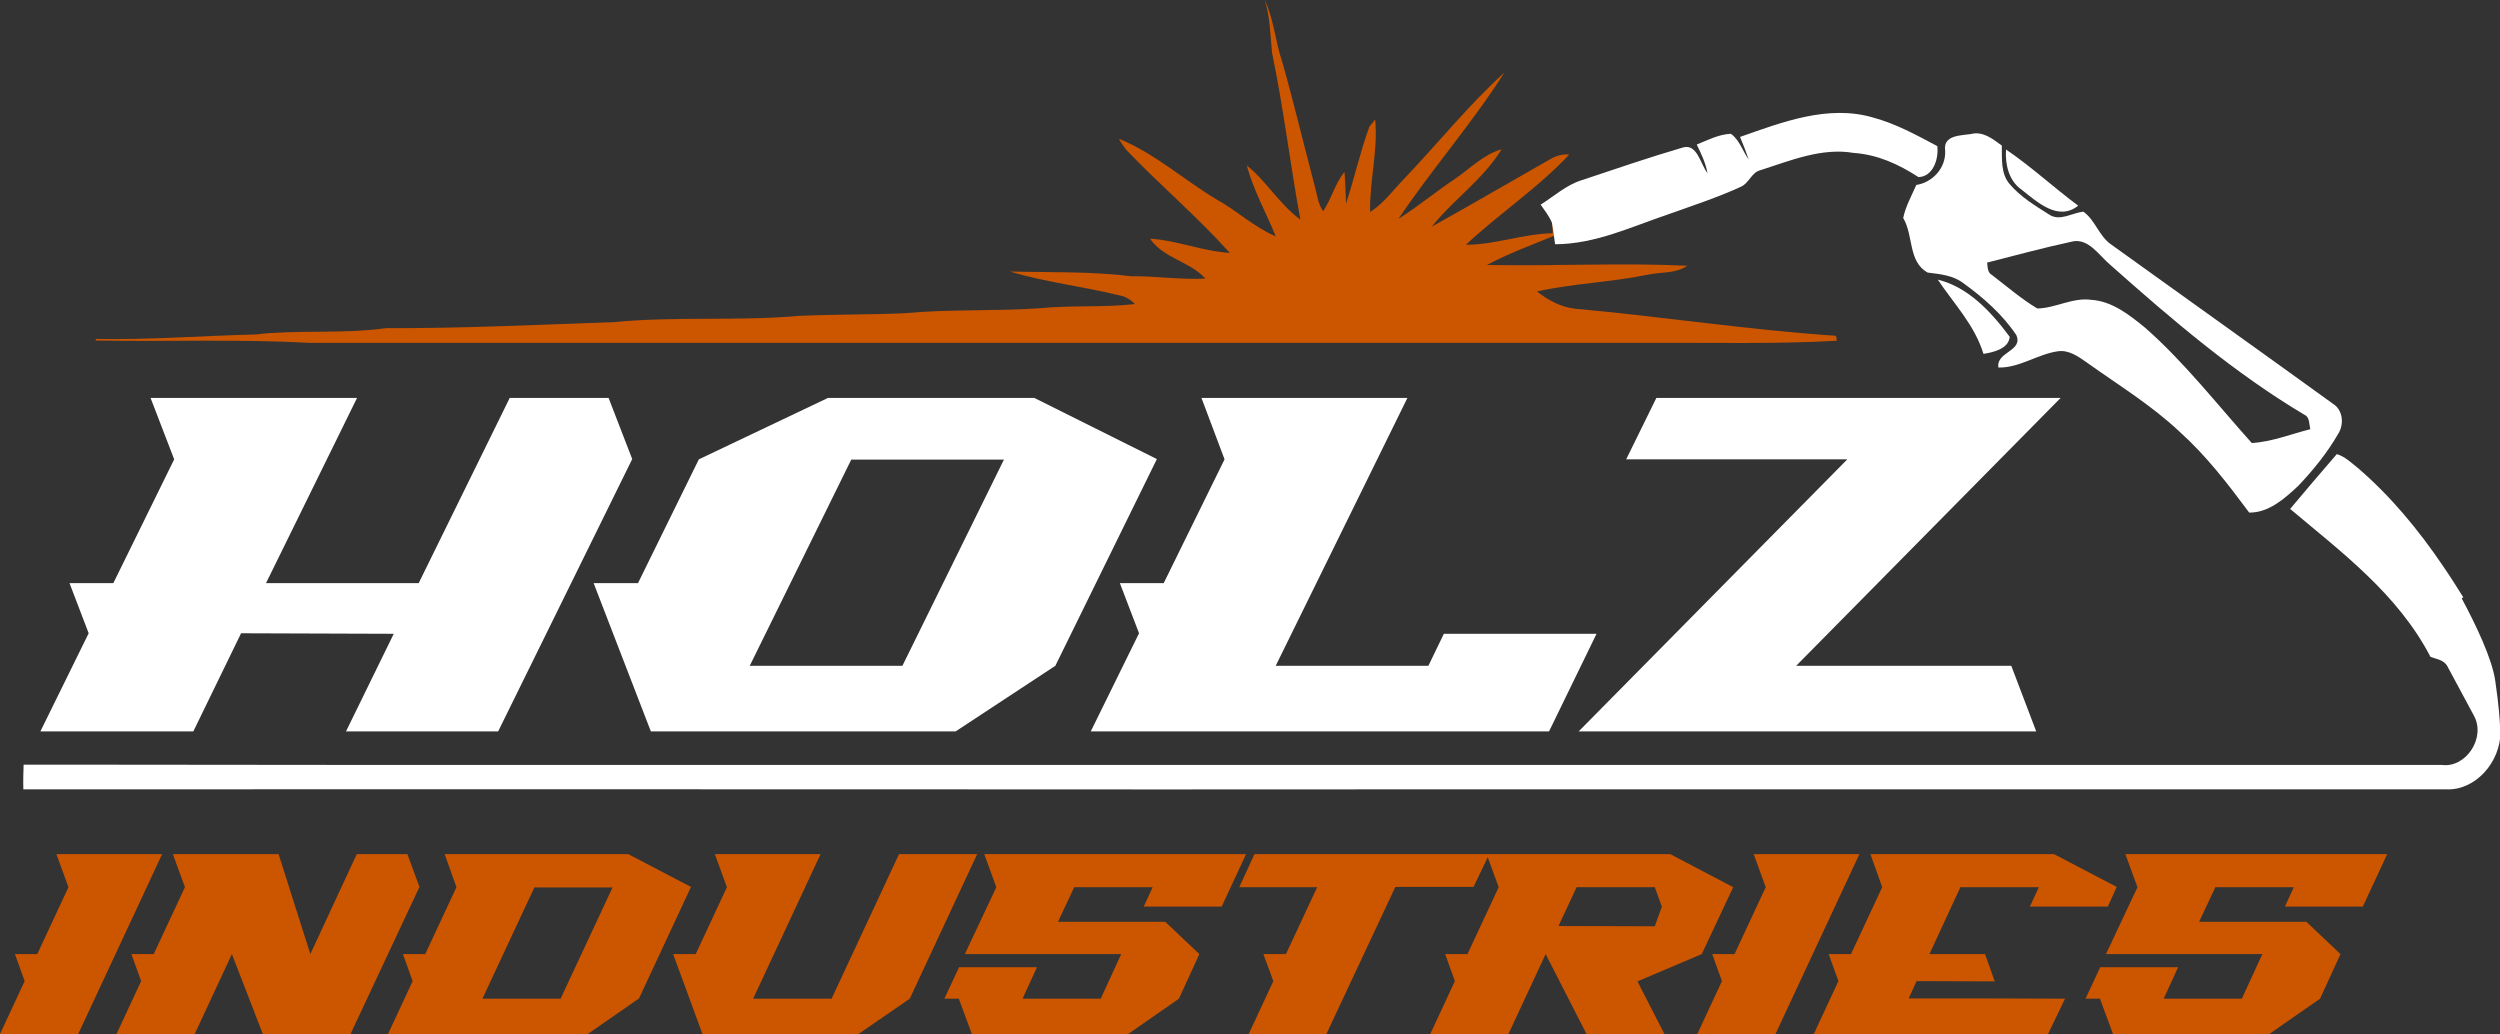
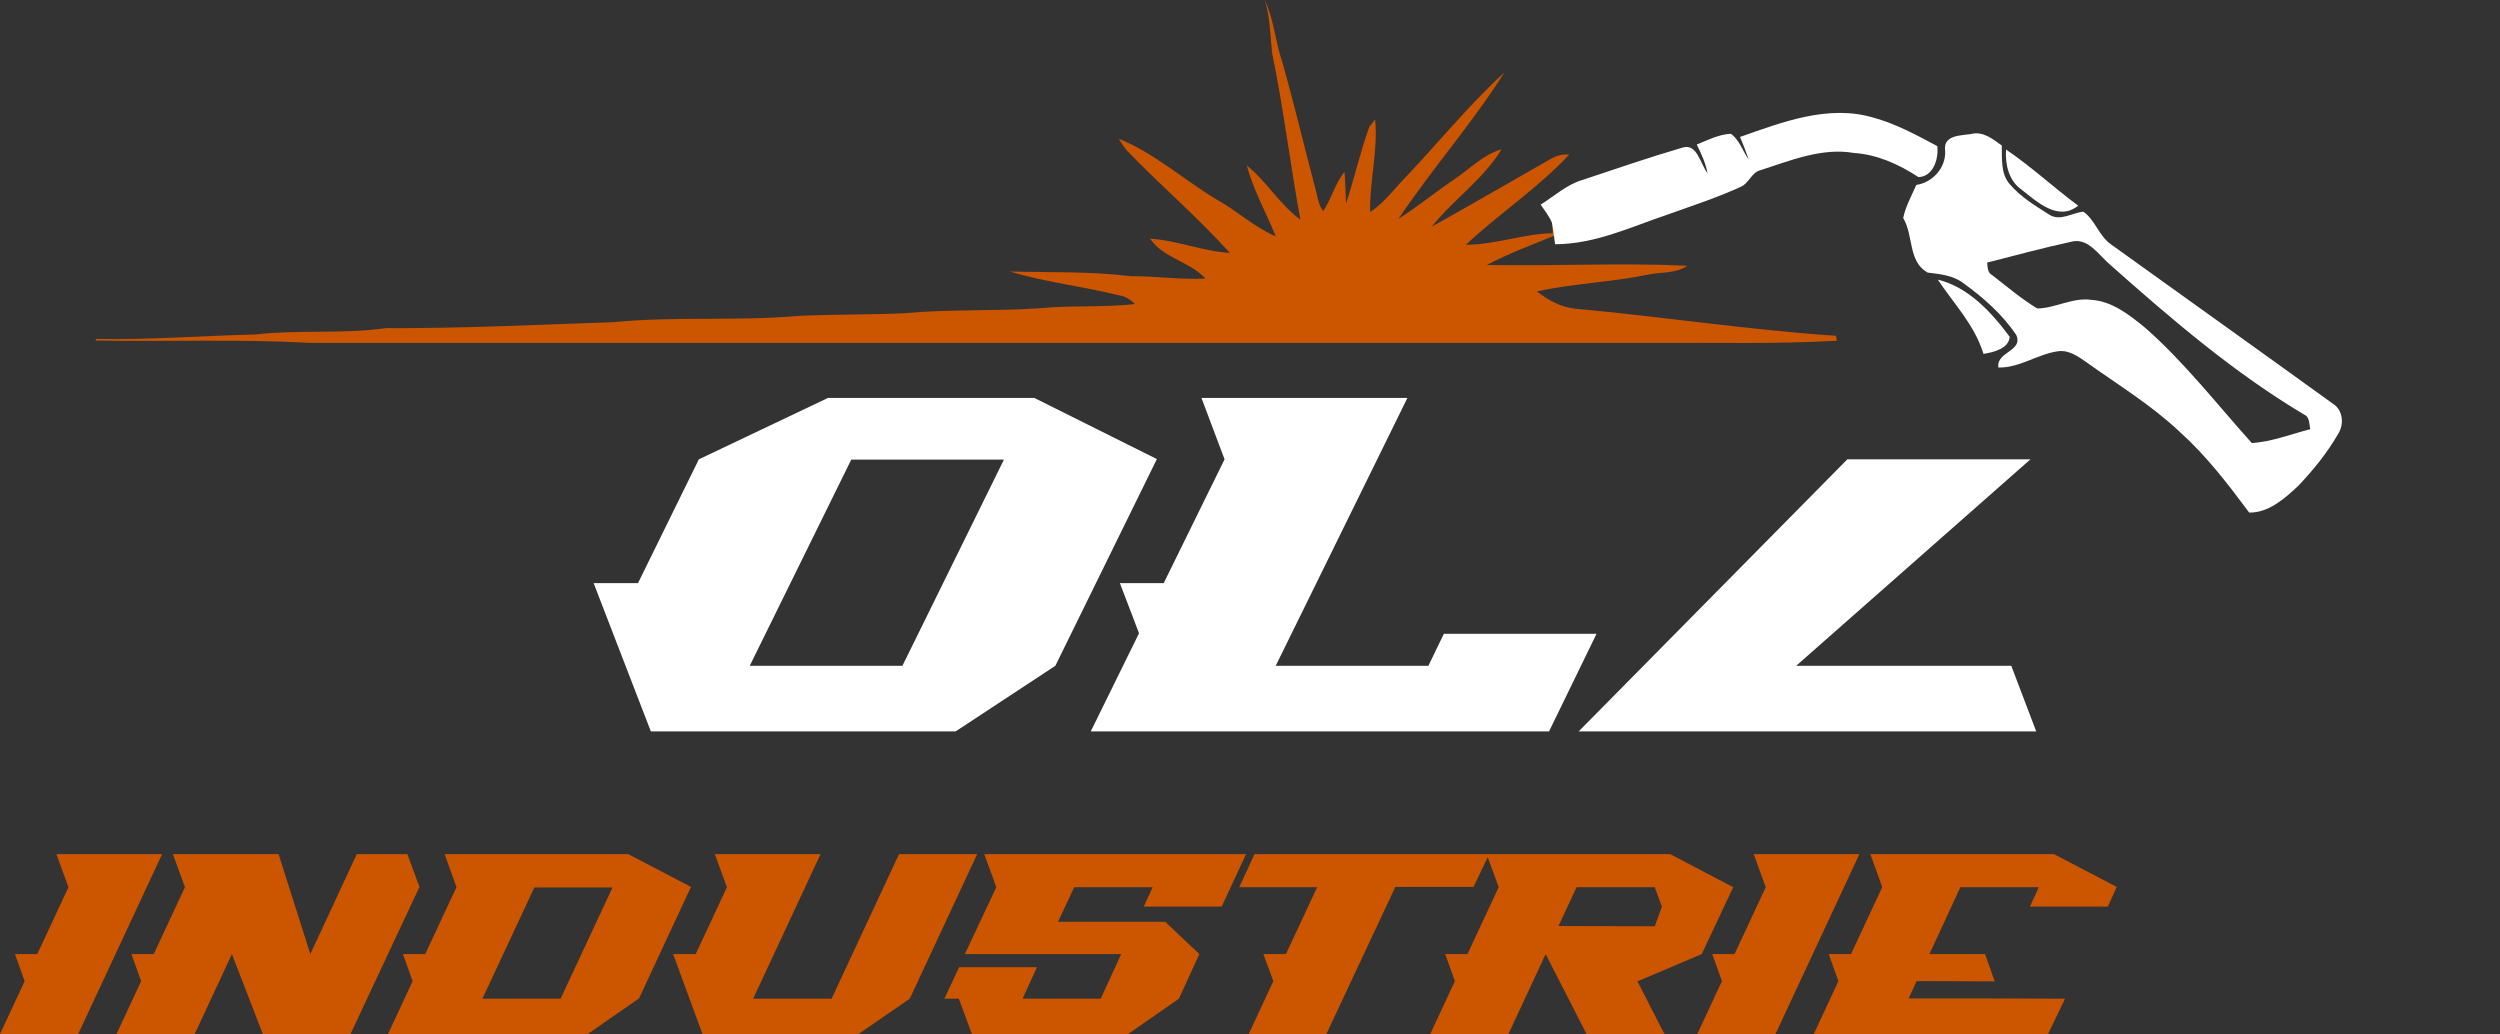
<svg xmlns="http://www.w3.org/2000/svg" version="1.1" id="Layer_2_1_" x="0px" y="0px" viewBox="0 0 953 394.2" style="enable-background:new 0 0 953 394.2;" xml:space="preserve">
  <rect x="0" y="0" width="953" height="394.2" fill="#333333" stroke="none" />
  <style type="text/css">
	.st0{fill:#FFFFFF;}
	.st1{fill:#CC5500;}
</style>
  <g id="objects">
    <g>
      <g>
-         <path class="st0" d="M189.9,278.8h-58l18.2-37.2l-58.2-0.2l-18.2,37.4H15.4l18.4-37.4l-7.3-19.1h16.7l23.2-47.2l-9-23.4h78.7     l-34.7,70.6h58.2l34.7-70.6H232l9,23.3L189.9,278.8L189.9,278.8z" />
        <path class="st0" d="M364.3,278.8H248.1l-21.8-56.5h16.9l23.2-47.2l49.2-23.4h78.7l46.7,23.3l-38.7,78.8L364.3,278.8z M344,253.8     l38.7-78.6h-58.2l-38.7,78.6H344z" />
        <path class="st0" d="M590.5,278.8H415.8l18.4-37.4l-7.3-19.1h16.7l23.2-47.2l-8.8-23.4h78.5l-50.2,102.1h58.2l5.9-12.2h58.2     L590.5,278.8L590.5,278.8z" />
-         <path class="st0" d="M776.2,278.8H601.8l102.4-103.7h-84.3l11.5-23.4h154.1L684.7,253.8h82L776.2,278.8L776.2,278.8z" />
+         <path class="st0" d="M776.2,278.8H601.8l102.4-103.7h-84.3h154.1L684.7,253.8h82L776.2,278.8L776.2,278.8z" />
      </g>
      <path class="st1" d="M482.1,0c3.5,7.3,4,15.6,6.6,23.3c4.6,16.1,8.4,32.3,12.7,48.5c0.8,2.9,1.1,6.2,3,8.7    c3.2-4.8,4.5-10.5,8.1-15c0.4,4,0.4,8,0.6,12.1c3.2-9.7,5.4-19.7,8.9-29.3c0.6-0.7,1.7-2.1,2.2-2.8c1.2,11.8-2.2,23.4-1.9,35.3    c5.2-3.3,8.8-8.4,13-12.7c12.8-13.4,24.5-28,38.2-40.5c-12.3,19.4-27.6,36.8-40.4,55.8c7.5-4.7,14.2-10.3,21.5-15.2    c5.8-3.9,10.8-9.3,17.8-11.3c-6.9,11.4-18.3,19.1-26.6,29.5c15.4-8.6,30.7-17.5,46-26.2c2-1,4.1-1.5,6.4-1.3    c-11.9,12.8-26.7,22.5-39.4,34.4c11.2,0,21.9-4.2,33.1-4.4c-0.1-2.3-0.2-4.5-0.4-6.8c0.5,2.5,0.8,5.1,1.1,7.7    c-8.7,3.6-17.5,6.8-25.8,11.2c25.5,0.5,51-0.9,76.4,0.3c-4.4,3.1-10,2.3-15,3.4c-14,2.9-28.3,3.3-42.3,6.4    c4.3,3.4,9.3,6.1,14.8,6.6c33.1,3,66,8.1,99.2,10.3l0.3,1.9c-23.5,1.3-47,0.7-70.5,0.8c-170.5,0-341.1,0-511.6,0    c-27.2-1.5-54.4-0.4-81.6-0.9l0-0.6c20.3,0.4,40.5-1.2,60.8-1.7c16.6-1.9,33.3-0.1,49.8-2.4c29,0.1,57.9-1.3,86.9-2.3    c23.5-2.3,47.2-0.3,70.7-2.4c13.4-0.6,26.8-0.4,40.2-1c17.1-1.6,34.4-0.7,51.5-1.9c12-1.2,24.2-0.2,36.2-1.6    c-1.6-1.7-3.6-2.9-5.9-3.3c-13.8-3.4-28.1-5-41.8-9.1c15.4,0.4,30.9-0.1,46.2,1.8c9.5-0.1,18.9,1.4,28.4,0.9    c-6-6.6-16-7.7-21.1-15.2c10.3,0.6,20,4.8,30.4,5.4c-12.4-13.8-26.6-25.8-39.4-39.2c-1.1-1.4-2.1-2.8-2.9-4.3    c13.6,5.5,24.7,15.6,37.2,23.1c7.8,4.3,14.4,10.6,22.6,14.1c-3.6-9-8.5-17.5-11-27c7.6,6.1,12.5,14.9,20.4,20.6    c-3.9-21.1-6.4-42.5-10.8-63.6C484.2,13.3,484.2,6.5,482.1,0L482.1,0z" />
      <g>
        <path class="st0" d="M592.8,93.1c15.2,0,29.2-6.7,43.4-11.5c9.2-3.3,18.5-6.3,27.4-10.4c3.1-1.3,4.1-5.5,7.4-6.3     c11.6-3.7,23.4-8.7,35.7-6.6c8.9,0.6,17.1,4.3,24.6,9.2c5.5-0.1,7.8-6.8,7.2-11.8c-7.9-4.2-15.9-8.6-24.5-10.9     c-17.1-5-34.5,1.7-50.7,7.4c1.2,2.8,2.3,5.7,3.3,8.6c-2.3-3.2-3.5-7.5-6.8-9.8c-4.6,0.2-8.8,2.4-13,4.1c1.7,3.5,3.4,7,4.1,10.9     c-2.7-3.4-3.9-11.3-9.3-9.8c-13,3.8-25.8,8.2-38.7,12.5c-5.8,1.8-10.5,6.1-15.6,9.3c1.5,2.2,3.2,4.3,4.3,6.9     C592.1,87.6,592.4,90.4,592.8,93.1L592.8,93.1z" />
        <path class="st0" d="M770.5,72.2c6.1,4.8,14.1,12.3,21.7,6.2c-9.3-6.9-17.9-14.9-27.5-21.4C764.3,62.7,765.8,68.9,770.5,72.2z" />
        <path class="st0" d="M766.1,128.4c-7.1-9.6-15.9-19-27.4-21.8c6.1,9.2,14,17.2,17.4,28.3C759.8,134.3,765.7,133,766.1,128.4     L766.1,128.4z" />
        <path class="st0" d="M730.5,70.5c-1.8,4.1-4.1,8.2-5,12.6c4,6.7,1.8,16.6,9.3,20.8c4.7,0.6,9.7,1,13.7,4.1     c7.5,5.4,14.8,11.8,20.1,19.7c2.8,6.2-7.8,6.4-6.8,12.4c8,0.2,14.9-5.1,22.7-6.2c4.2-0.6,7.9,2.1,11.3,4.5     c11.9,8.5,24.4,16.1,35.2,26.3c10,9,18.3,19.8,26.4,30.7c7.3,0.1,13.4-5.2,18.7-10.2c5.7-6,11-12.5,15.2-19.8     c2.4-3.7,1.8-9.2-2-11.5c-28.2-20.4-56.6-40.6-84.8-60.9c-4.4-3.2-5.9-9.2-10.3-12.3c-4.4,0.4-9,3.9-13.2,1     c-5.2-3.3-10.7-6.6-14.8-11.4c-3.6-4-3-9.8-3.1-14.8c-3.5-2.6-7.3-5.6-11.8-4.4c-3.8,0.6-10.7,0.3-9.8,6.4     C741.8,64.2,736.5,69.6,730.5,70.5L730.5,70.5z M789.4,92.2c6.6-1.9,10.7,5.2,15.2,8.9c23.4,20.8,47.4,41.3,74,57.1     c1.9,0.9,1.6,3.5,2.1,5.4c-7.4,1.9-14.7,4.8-22.3,5.3c-13.3-14.8-25.7-30.8-40.6-43.9c-6.1-5-12.7-10.2-20.6-10.7     c-7.1-1-13.7,3.2-20.6,3.3c-6.1-3.7-11.6-8.4-17.3-12.8c-1.7-0.9-1.6-3-1.8-4.7C768.1,97.4,778.7,94.5,789.4,92.2L789.4,92.2z" />
-         <path class="st0" d="M953,277.4c0-0.2,0-0.5,0-0.7c-0.1-2.4-0.4-7.5-1.8-17.1c-1.2-8.6-7.6-21.8-12.8-31.5     c0.2-0.1,0.4-0.3,0.6-0.4c-2.5-4-5-8-7.7-11.9c-9.4-13.9-20.1-26.8-32.6-37.5c-2.5-2-4.9-4.3-7.9-5.2c-6,6.9-11.9,13.9-17.8,20.9     c19.6,16.5,41.1,32.5,53.5,56.4c2.3,0.9,5.2,1.1,6.5,3.7c3.3,6.2,6.7,12.4,10,18.6c4.8,8.6-3.1,20.1-12.1,18.9     c-59.1,0-118.2,0-177.3,0c-58.6,0-117.2,0-175.8,0c-59.5,0-119.1,0-178.6,0c-59.5,0-119.1,0-178.6,0s-119.1,0-178.6-0.1     c-11,0-22,0-33,0c-0.1,3.1-0.2,6.2-0.1,9.4c115.4,0,230.8-0.1,346.1,0c58.7,0.1,117.5,0,176.2,0c58.7,0,117.4,0,176.1,0     c59.6,0,119.1,0,178.7,0c15.5,0,31,0,46.5,0c11.1,0.5,20.7-10.3,20.7-22C952.9,278.6,953,278.2,953,277.4L953,277.4z" />
      </g>
      <g>
        <path class="st1" d="M29.8,394.2H0L9.4,374l-3.7-10.3h8.5l11.9-25.5l-4.6-12.6h40.3L29.8,394.2L29.8,394.2z" />
        <path class="st1" d="M133.6,394.2h-33.4l-11.8-30.5l-14.2,30.5H44.4l9.4-20.2l-3.7-10.3h8.5l11.9-25.5l-4.6-12.6h40.3l12.1,38.1     l17.7-38.1h19.3l4.6,12.5L133.6,394.2z" />
        <path class="st1" d="M224,394.2h-76.1l9.4-20.2l-3.7-10.3h8.5l11.9-25.5l-4.5-12.6h70l23.9,12.5l-19.8,42.5L224,394.2L224,394.2z      M213.7,380.7l19.8-42.4h-29.8l-19.8,42.4L213.7,380.7L213.7,380.7z" />
        <path class="st1" d="M327.2,394.2h-59.4l-11.2-30.5h8.6l11.9-25.5l-4.6-12.6h40.3l-25.7,55.1H317l25.7-55.1h29.8l-25.7,55.1     L327.2,394.2L327.2,394.2z" />
        <path class="st1" d="M430,394.2h-59.5l-5-13.5h-5.5l5.6-12h29.7l-5.5,12h29.8l7.8-17h-59.6l12-25.5l-4.6-12.6H475l-9.3,20H436     l3.4-7.4h-29.9l-6.2,13.2h40.9l13,12.3l-7.8,17L430,394.2L430,394.2z" />
        <path class="st1" d="M505.6,394.2H476l9.4-20.2l-3.8-10.3h8.6l11.9-25.5h-29.7l5.8-12.6h89.5l-6,12.5h-29.8L505.6,394.2     L505.6,394.2z" />
        <path class="st1" d="M634.5,394.2h-29.7l-15.6-30.5L575,394.2h-29.8l9.4-20.2l-3.7-10.3h8.5l11.9-25.5l-4.6-12.6h70l24,12.6     l-12,25.5l-24.5,10.4L634.5,394.2z M630.8,353.1l2.7-7.5l-2.7-7.4h-29.8l-6.9,14.8L630.8,353.1L630.8,353.1z" />
        <path class="st1" d="M676.8,394.2H647l9.4-20.2l-3.7-10.3h8.5l11.9-25.5l-4.6-12.6h40.3L676.8,394.2L676.8,394.2z" />
        <path class="st1" d="M780.7,394.2h-89.3l9.4-20.2l-3.7-10.3h8.5l11.9-25.5l-4.5-12.6h70l23.9,12.5l-3.4,7.5h-29.7l3.4-7.4h-29.9     l-11.8,25.5h21.2l3.7,10.4l-29.8-0.1l-3,6.6h30l29.6,0.1L780.7,394.2L780.7,394.2z" />
-         <path class="st1" d="M865,394.2h-59.5l-5-13.5h-5.5l5.6-12h29.7l-5.5,12h29.8l7.8-17h-59.6l12-25.5l-4.6-12.6H910l-9.3,20H871     l3.4-7.4h-29.9l-6.2,13.2h40.9l13,12.3l-7.8,17L865,394.2L865,394.2z" />
      </g>
    </g>
  </g>
</svg>